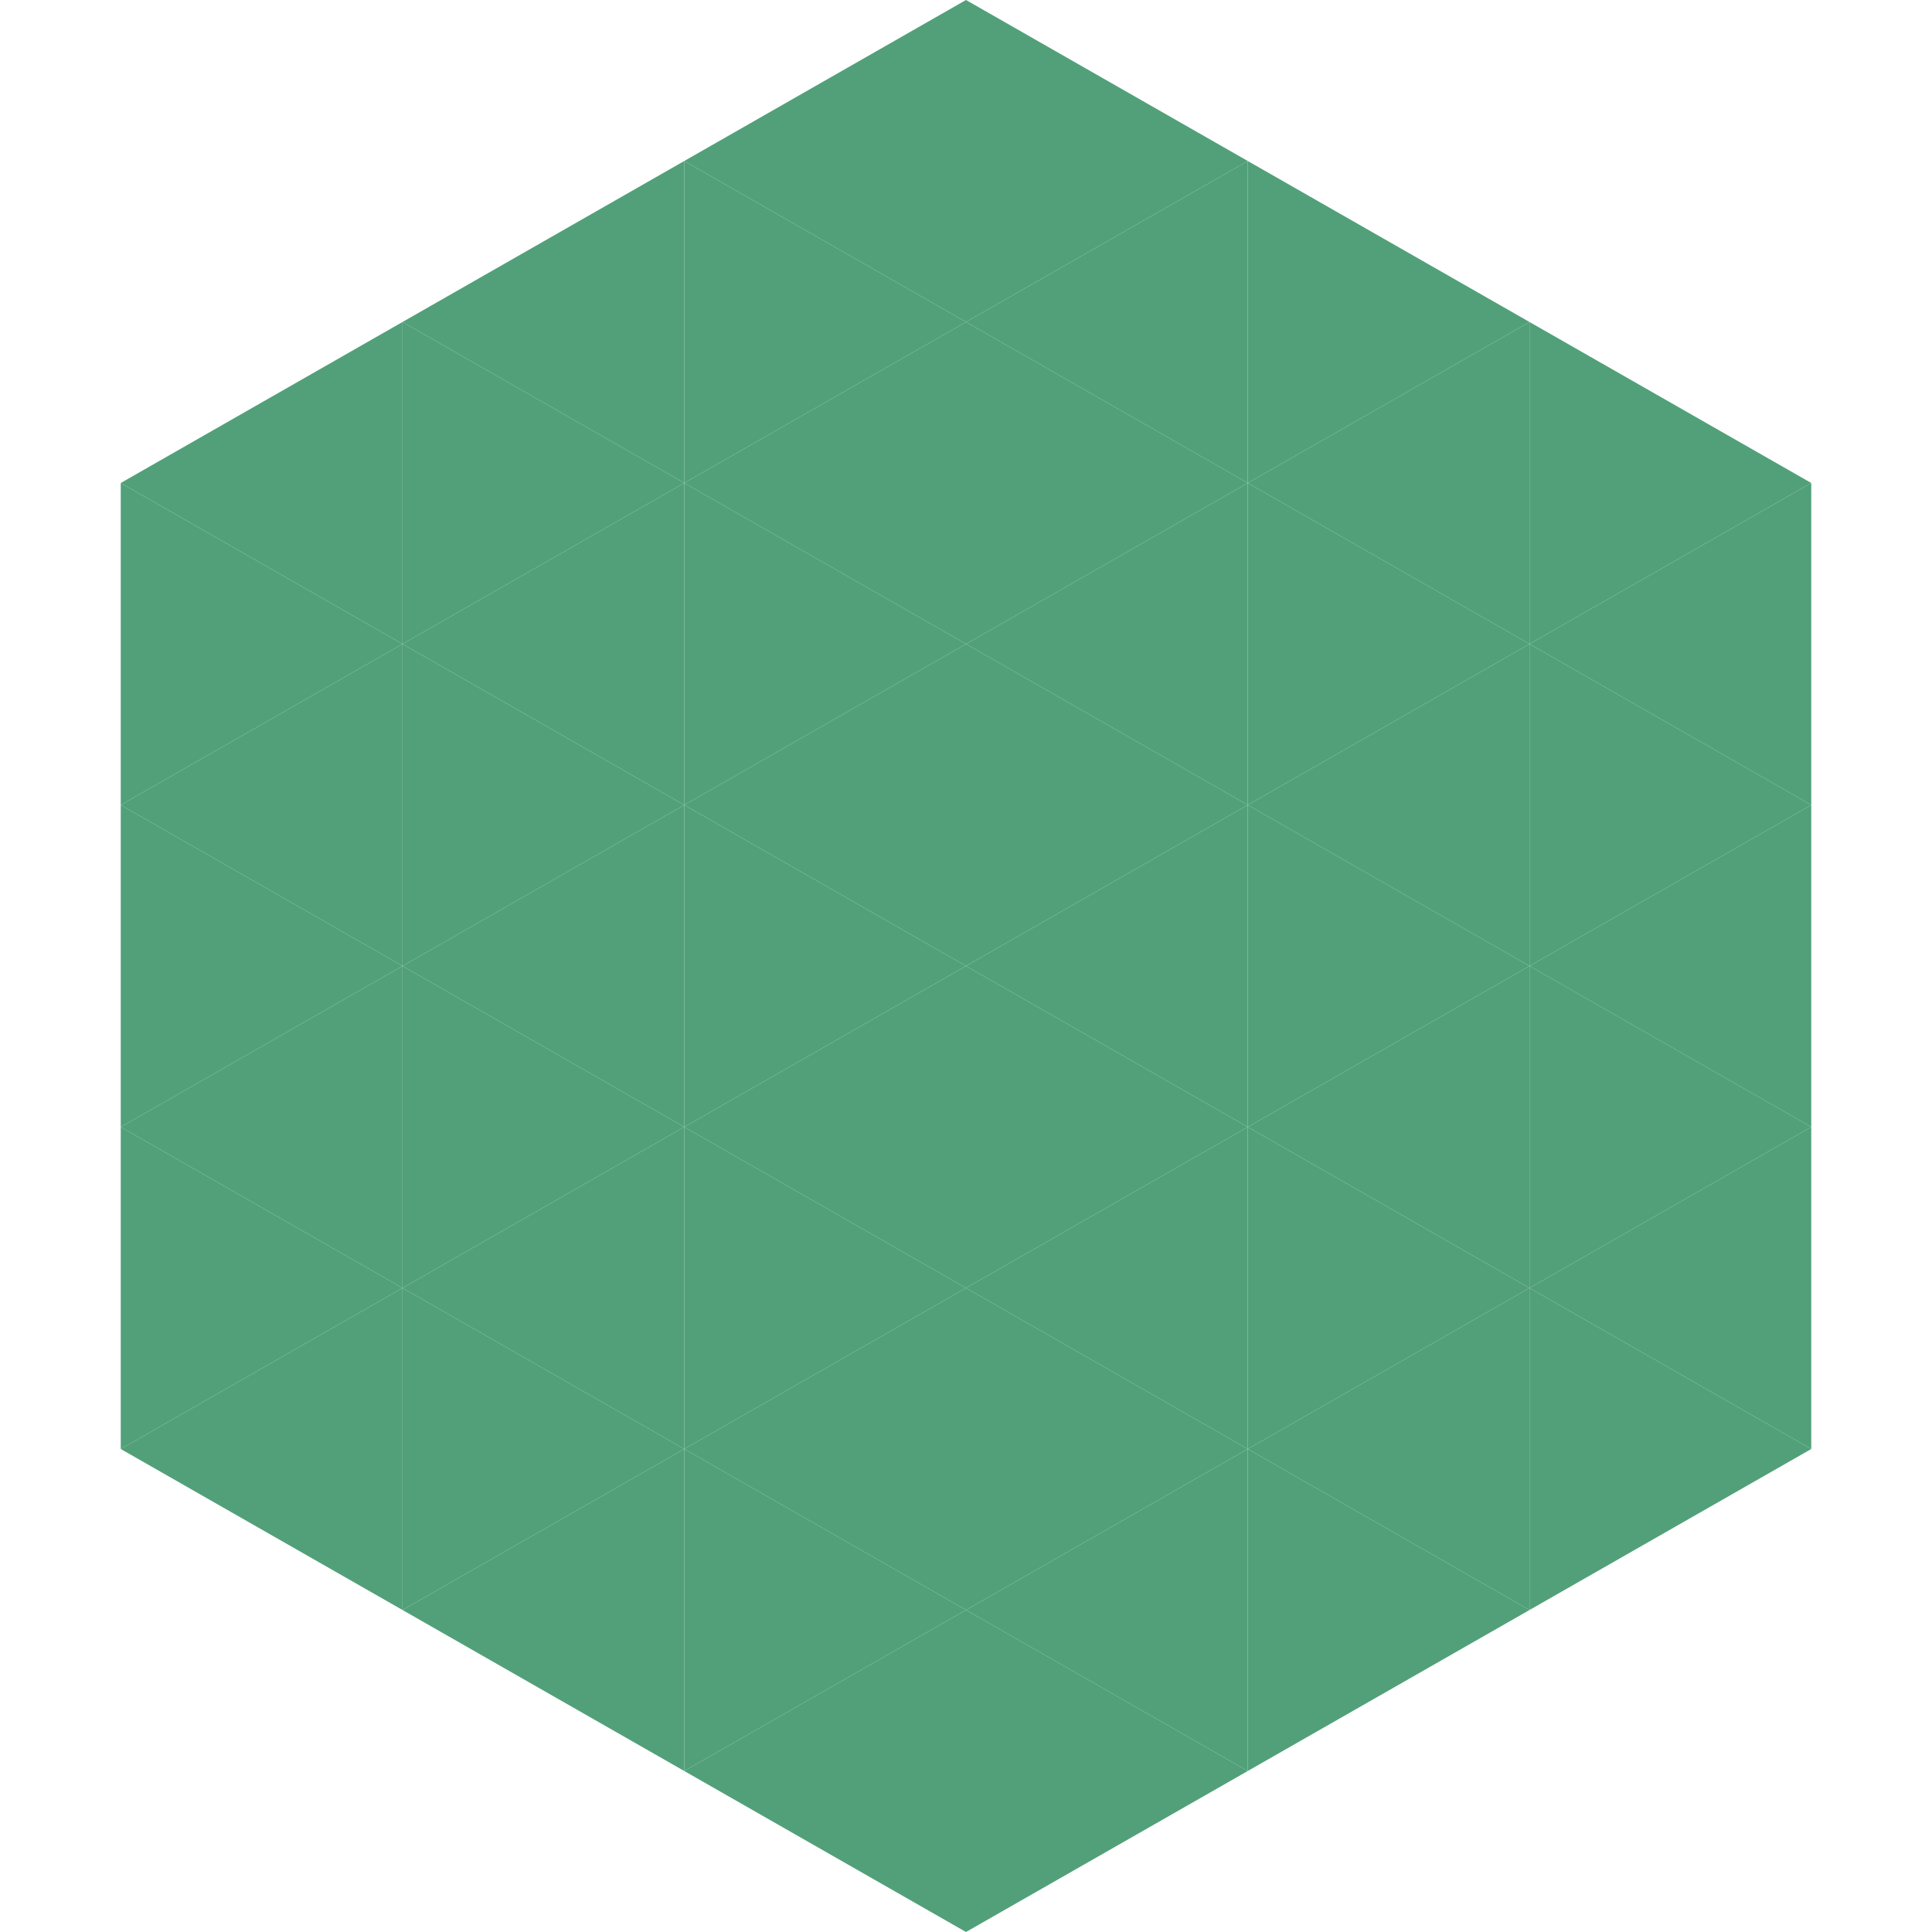
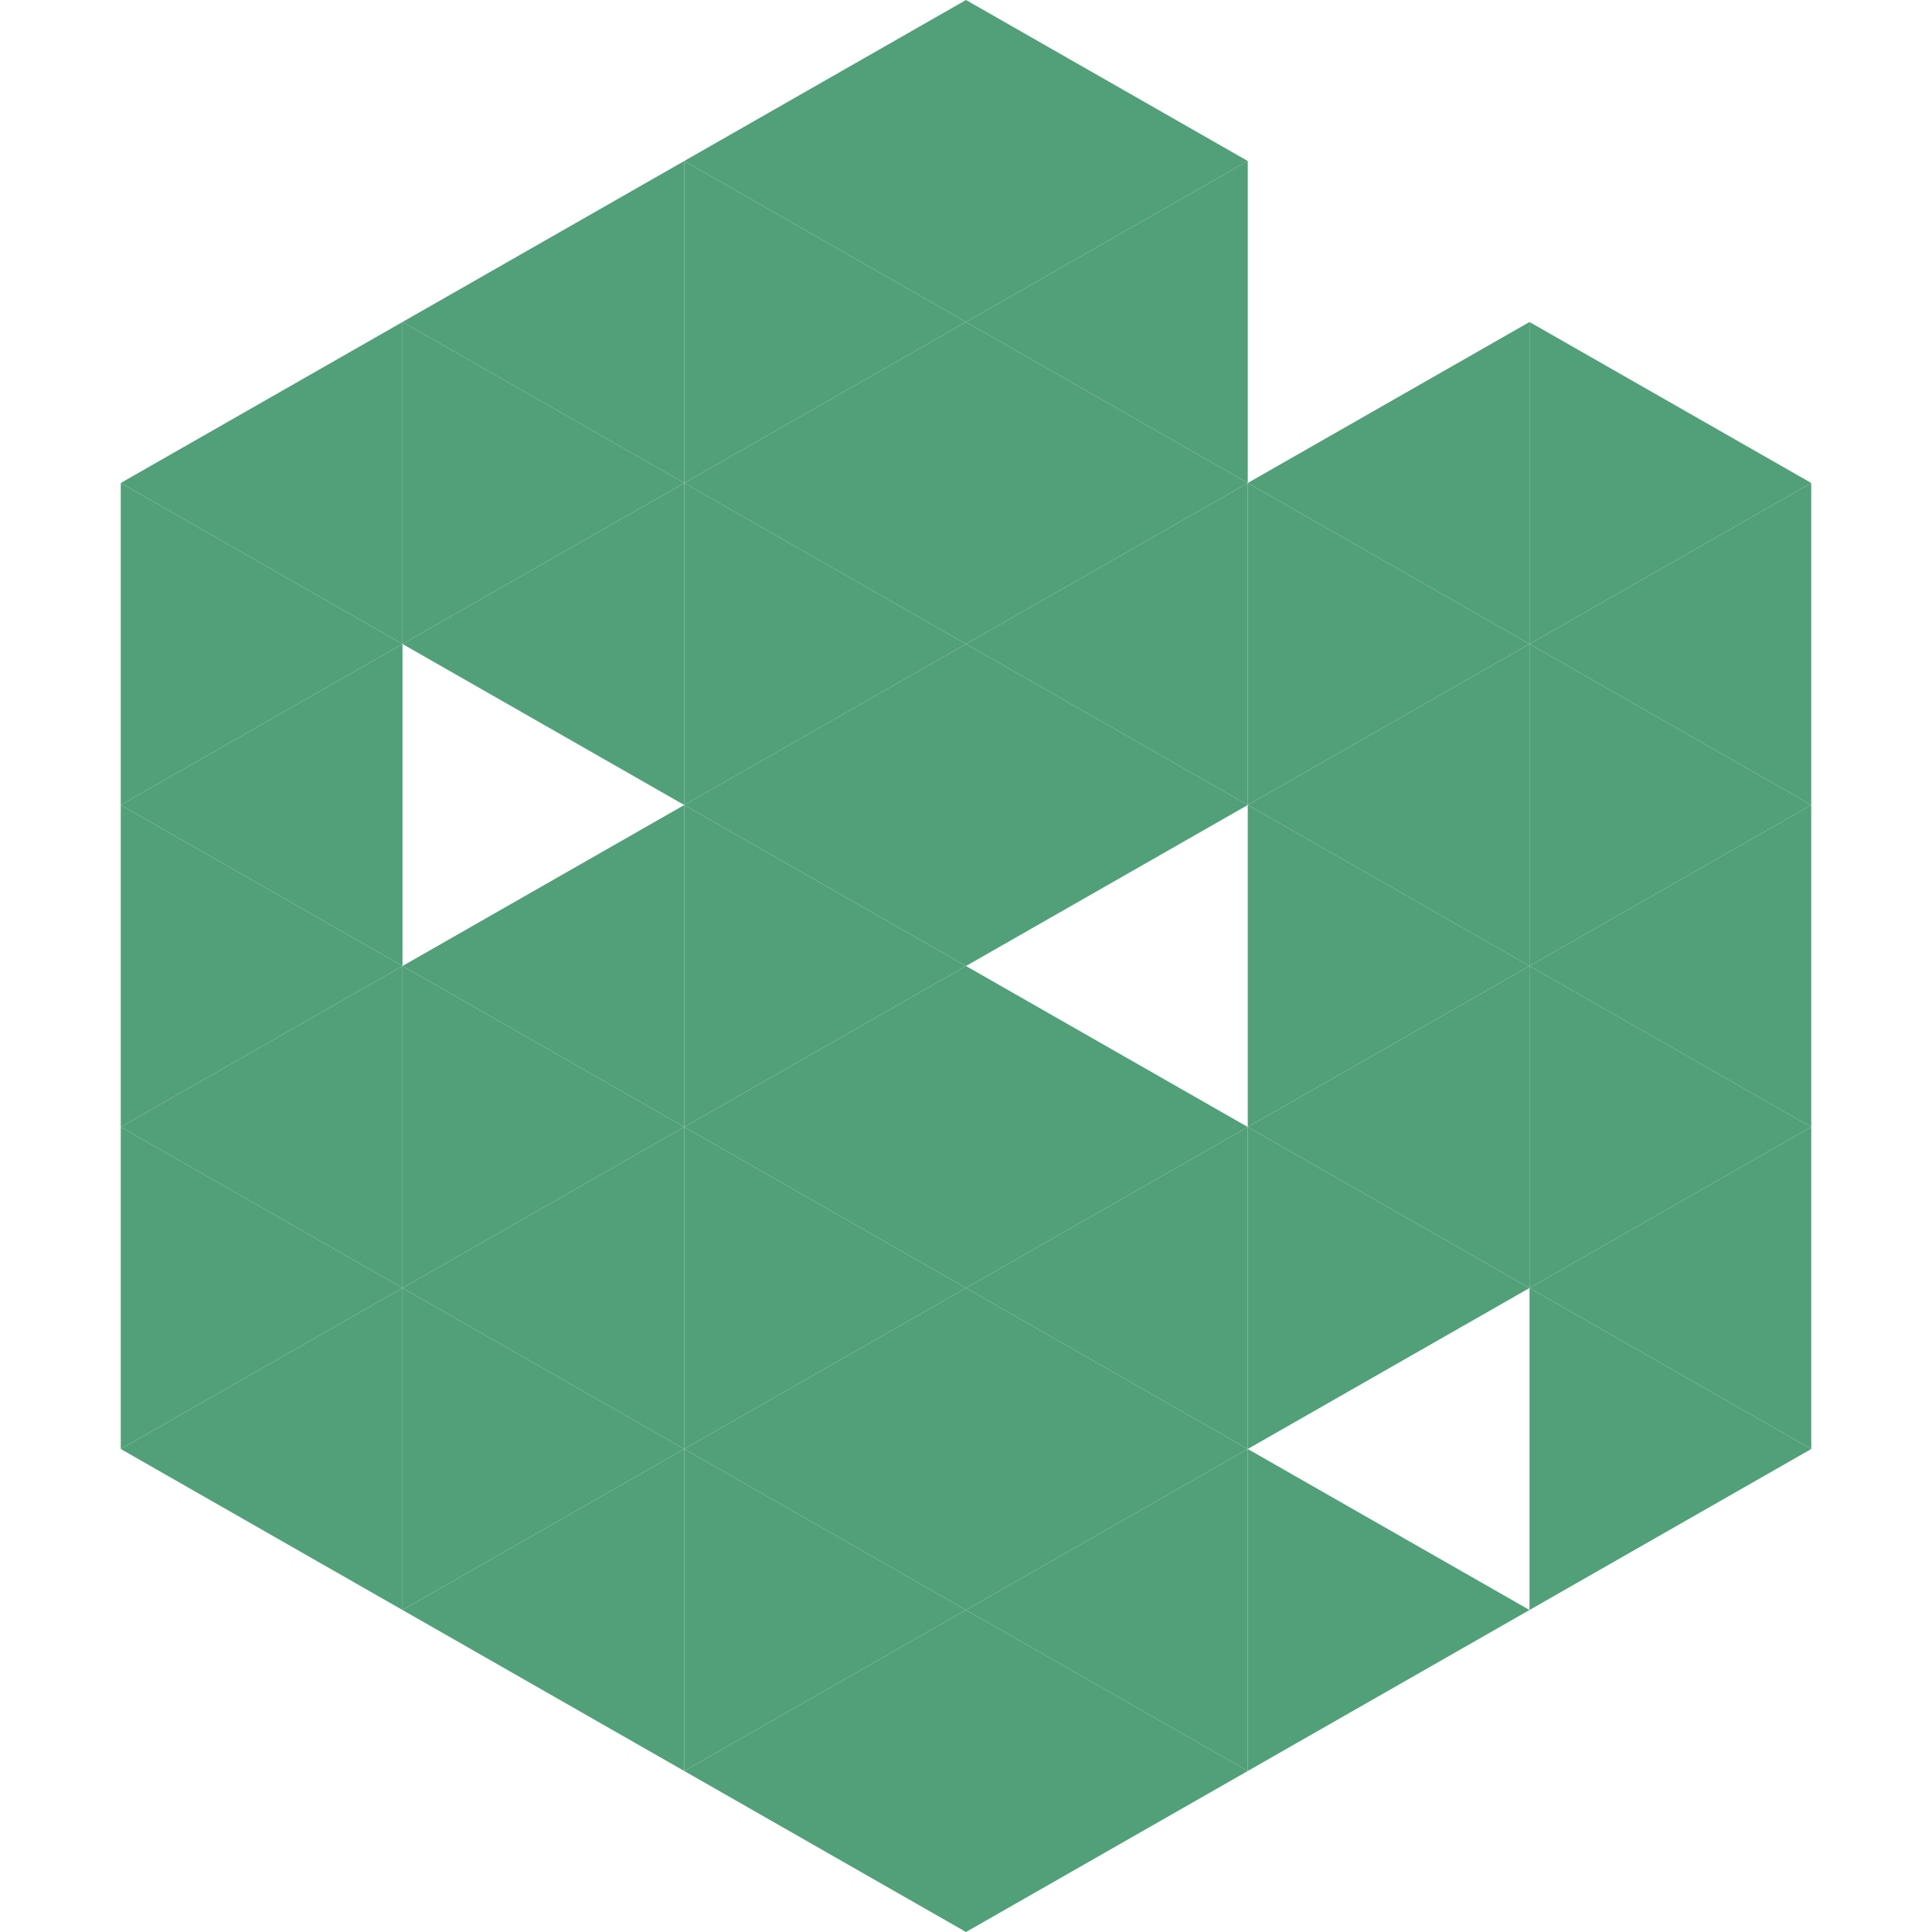
<svg xmlns="http://www.w3.org/2000/svg" width="240" height="240">
  <polygon points="50,40 15,60 50,80" style="fill:rgb(81,160,121)" />
  <polygon points="190,40 225,60 190,80" style="fill:rgb(81,160,121)" />
  <polygon points="15,60 50,80 15,100" style="fill:rgb(81,160,121)" />
  <polygon points="225,60 190,80 225,100" style="fill:rgb(81,160,121)" />
  <polygon points="50,80 15,100 50,120" style="fill:rgb(81,160,121)" />
  <polygon points="190,80 225,100 190,120" style="fill:rgb(81,160,121)" />
  <polygon points="15,100 50,120 15,140" style="fill:rgb(81,160,121)" />
  <polygon points="225,100 190,120 225,140" style="fill:rgb(81,160,121)" />
  <polygon points="50,120 15,140 50,160" style="fill:rgb(81,160,121)" />
  <polygon points="190,120 225,140 190,160" style="fill:rgb(81,160,121)" />
  <polygon points="15,140 50,160 15,180" style="fill:rgb(81,160,121)" />
  <polygon points="225,140 190,160 225,180" style="fill:rgb(81,160,121)" />
  <polygon points="50,160 15,180 50,200" style="fill:rgb(81,160,121)" />
  <polygon points="190,160 225,180 190,200" style="fill:rgb(81,160,121)" />
  <polygon points="15,180 50,200 15,220" style="fill:rgb(255,255,255); fill-opacity:0" />
-   <polygon points="225,180 190,200 225,220" style="fill:rgb(255,255,255); fill-opacity:0" />
  <polygon points="50,0 85,20 50,40" style="fill:rgb(255,255,255); fill-opacity:0" />
  <polygon points="190,0 155,20 190,40" style="fill:rgb(255,255,255); fill-opacity:0" />
  <polygon points="85,20 50,40 85,60" style="fill:rgb(81,160,121)" />
-   <polygon points="155,20 190,40 155,60" style="fill:rgb(81,160,121)" />
  <polygon points="50,40 85,60 50,80" style="fill:rgb(81,160,121)" />
  <polygon points="190,40 155,60 190,80" style="fill:rgb(81,160,121)" />
  <polygon points="85,60 50,80 85,100" style="fill:rgb(81,160,121)" />
  <polygon points="155,60 190,80 155,100" style="fill:rgb(81,160,121)" />
-   <polygon points="50,80 85,100 50,120" style="fill:rgb(81,160,121)" />
  <polygon points="190,80 155,100 190,120" style="fill:rgb(81,160,121)" />
  <polygon points="85,100 50,120 85,140" style="fill:rgb(81,160,121)" />
  <polygon points="155,100 190,120 155,140" style="fill:rgb(81,160,121)" />
  <polygon points="50,120 85,140 50,160" style="fill:rgb(81,160,121)" />
  <polygon points="190,120 155,140 190,160" style="fill:rgb(81,160,121)" />
  <polygon points="85,140 50,160 85,180" style="fill:rgb(81,160,121)" />
  <polygon points="155,140 190,160 155,180" style="fill:rgb(81,160,121)" />
  <polygon points="50,160 85,180 50,200" style="fill:rgb(81,160,121)" />
-   <polygon points="190,160 155,180 190,200" style="fill:rgb(81,160,121)" />
  <polygon points="85,180 50,200 85,220" style="fill:rgb(81,160,121)" />
  <polygon points="155,180 190,200 155,220" style="fill:rgb(81,160,121)" />
  <polygon points="120,0 85,20 120,40" style="fill:rgb(81,160,121)" />
  <polygon points="120,0 155,20 120,40" style="fill:rgb(81,160,121)" />
  <polygon points="85,20 120,40 85,60" style="fill:rgb(81,160,121)" />
  <polygon points="155,20 120,40 155,60" style="fill:rgb(81,160,121)" />
  <polygon points="120,40 85,60 120,80" style="fill:rgb(81,160,121)" />
  <polygon points="120,40 155,60 120,80" style="fill:rgb(81,160,121)" />
  <polygon points="85,60 120,80 85,100" style="fill:rgb(81,160,121)" />
  <polygon points="155,60 120,80 155,100" style="fill:rgb(81,160,121)" />
  <polygon points="120,80 85,100 120,120" style="fill:rgb(81,160,121)" />
  <polygon points="120,80 155,100 120,120" style="fill:rgb(81,160,121)" />
  <polygon points="85,100 120,120 85,140" style="fill:rgb(81,160,121)" />
-   <polygon points="155,100 120,120 155,140" style="fill:rgb(81,160,121)" />
  <polygon points="120,120 85,140 120,160" style="fill:rgb(81,160,121)" />
  <polygon points="120,120 155,140 120,160" style="fill:rgb(81,160,121)" />
  <polygon points="85,140 120,160 85,180" style="fill:rgb(81,160,121)" />
  <polygon points="155,140 120,160 155,180" style="fill:rgb(81,160,121)" />
  <polygon points="120,160 85,180 120,200" style="fill:rgb(81,160,121)" />
  <polygon points="120,160 155,180 120,200" style="fill:rgb(81,160,121)" />
  <polygon points="85,180 120,200 85,220" style="fill:rgb(81,160,121)" />
  <polygon points="155,180 120,200 155,220" style="fill:rgb(81,160,121)" />
  <polygon points="120,200 85,220 120,240" style="fill:rgb(81,160,121)" />
  <polygon points="120,200 155,220 120,240" style="fill:rgb(81,160,121)" />
  <polygon points="85,220 120,240 85,260" style="fill:rgb(255,255,255); fill-opacity:0" />
  <polygon points="155,220 120,240 155,260" style="fill:rgb(255,255,255); fill-opacity:0" />
</svg>